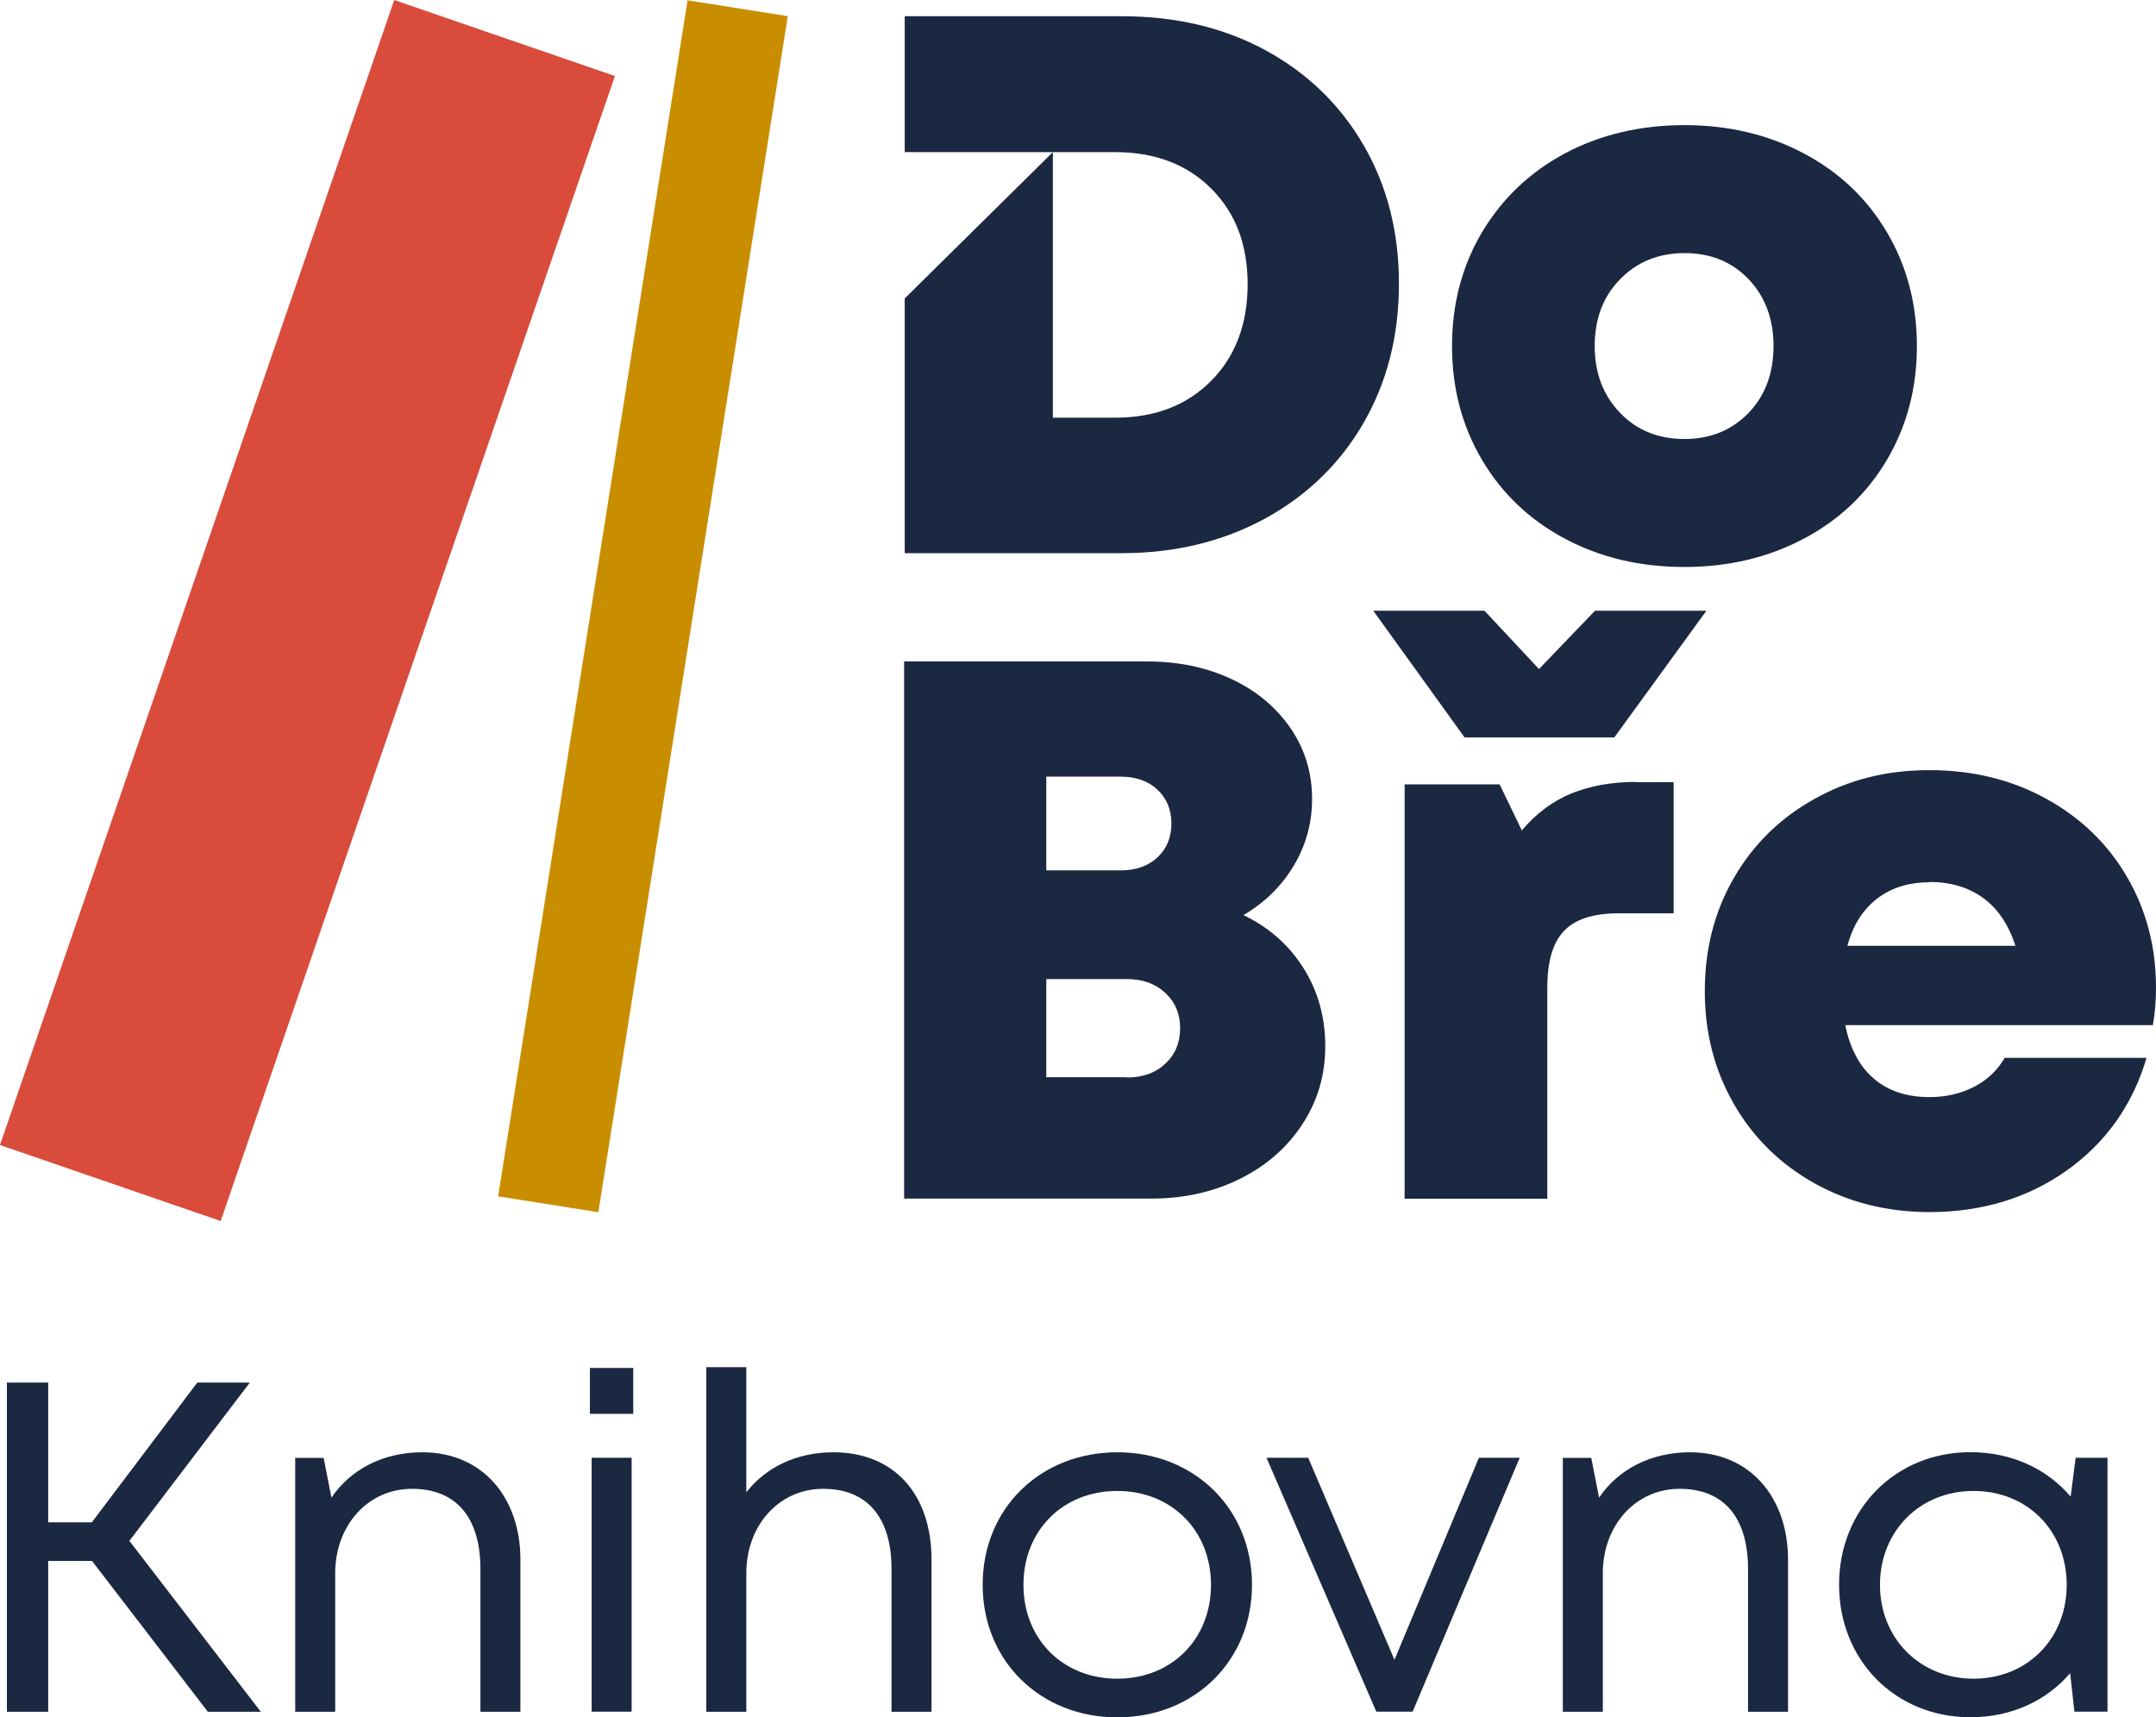
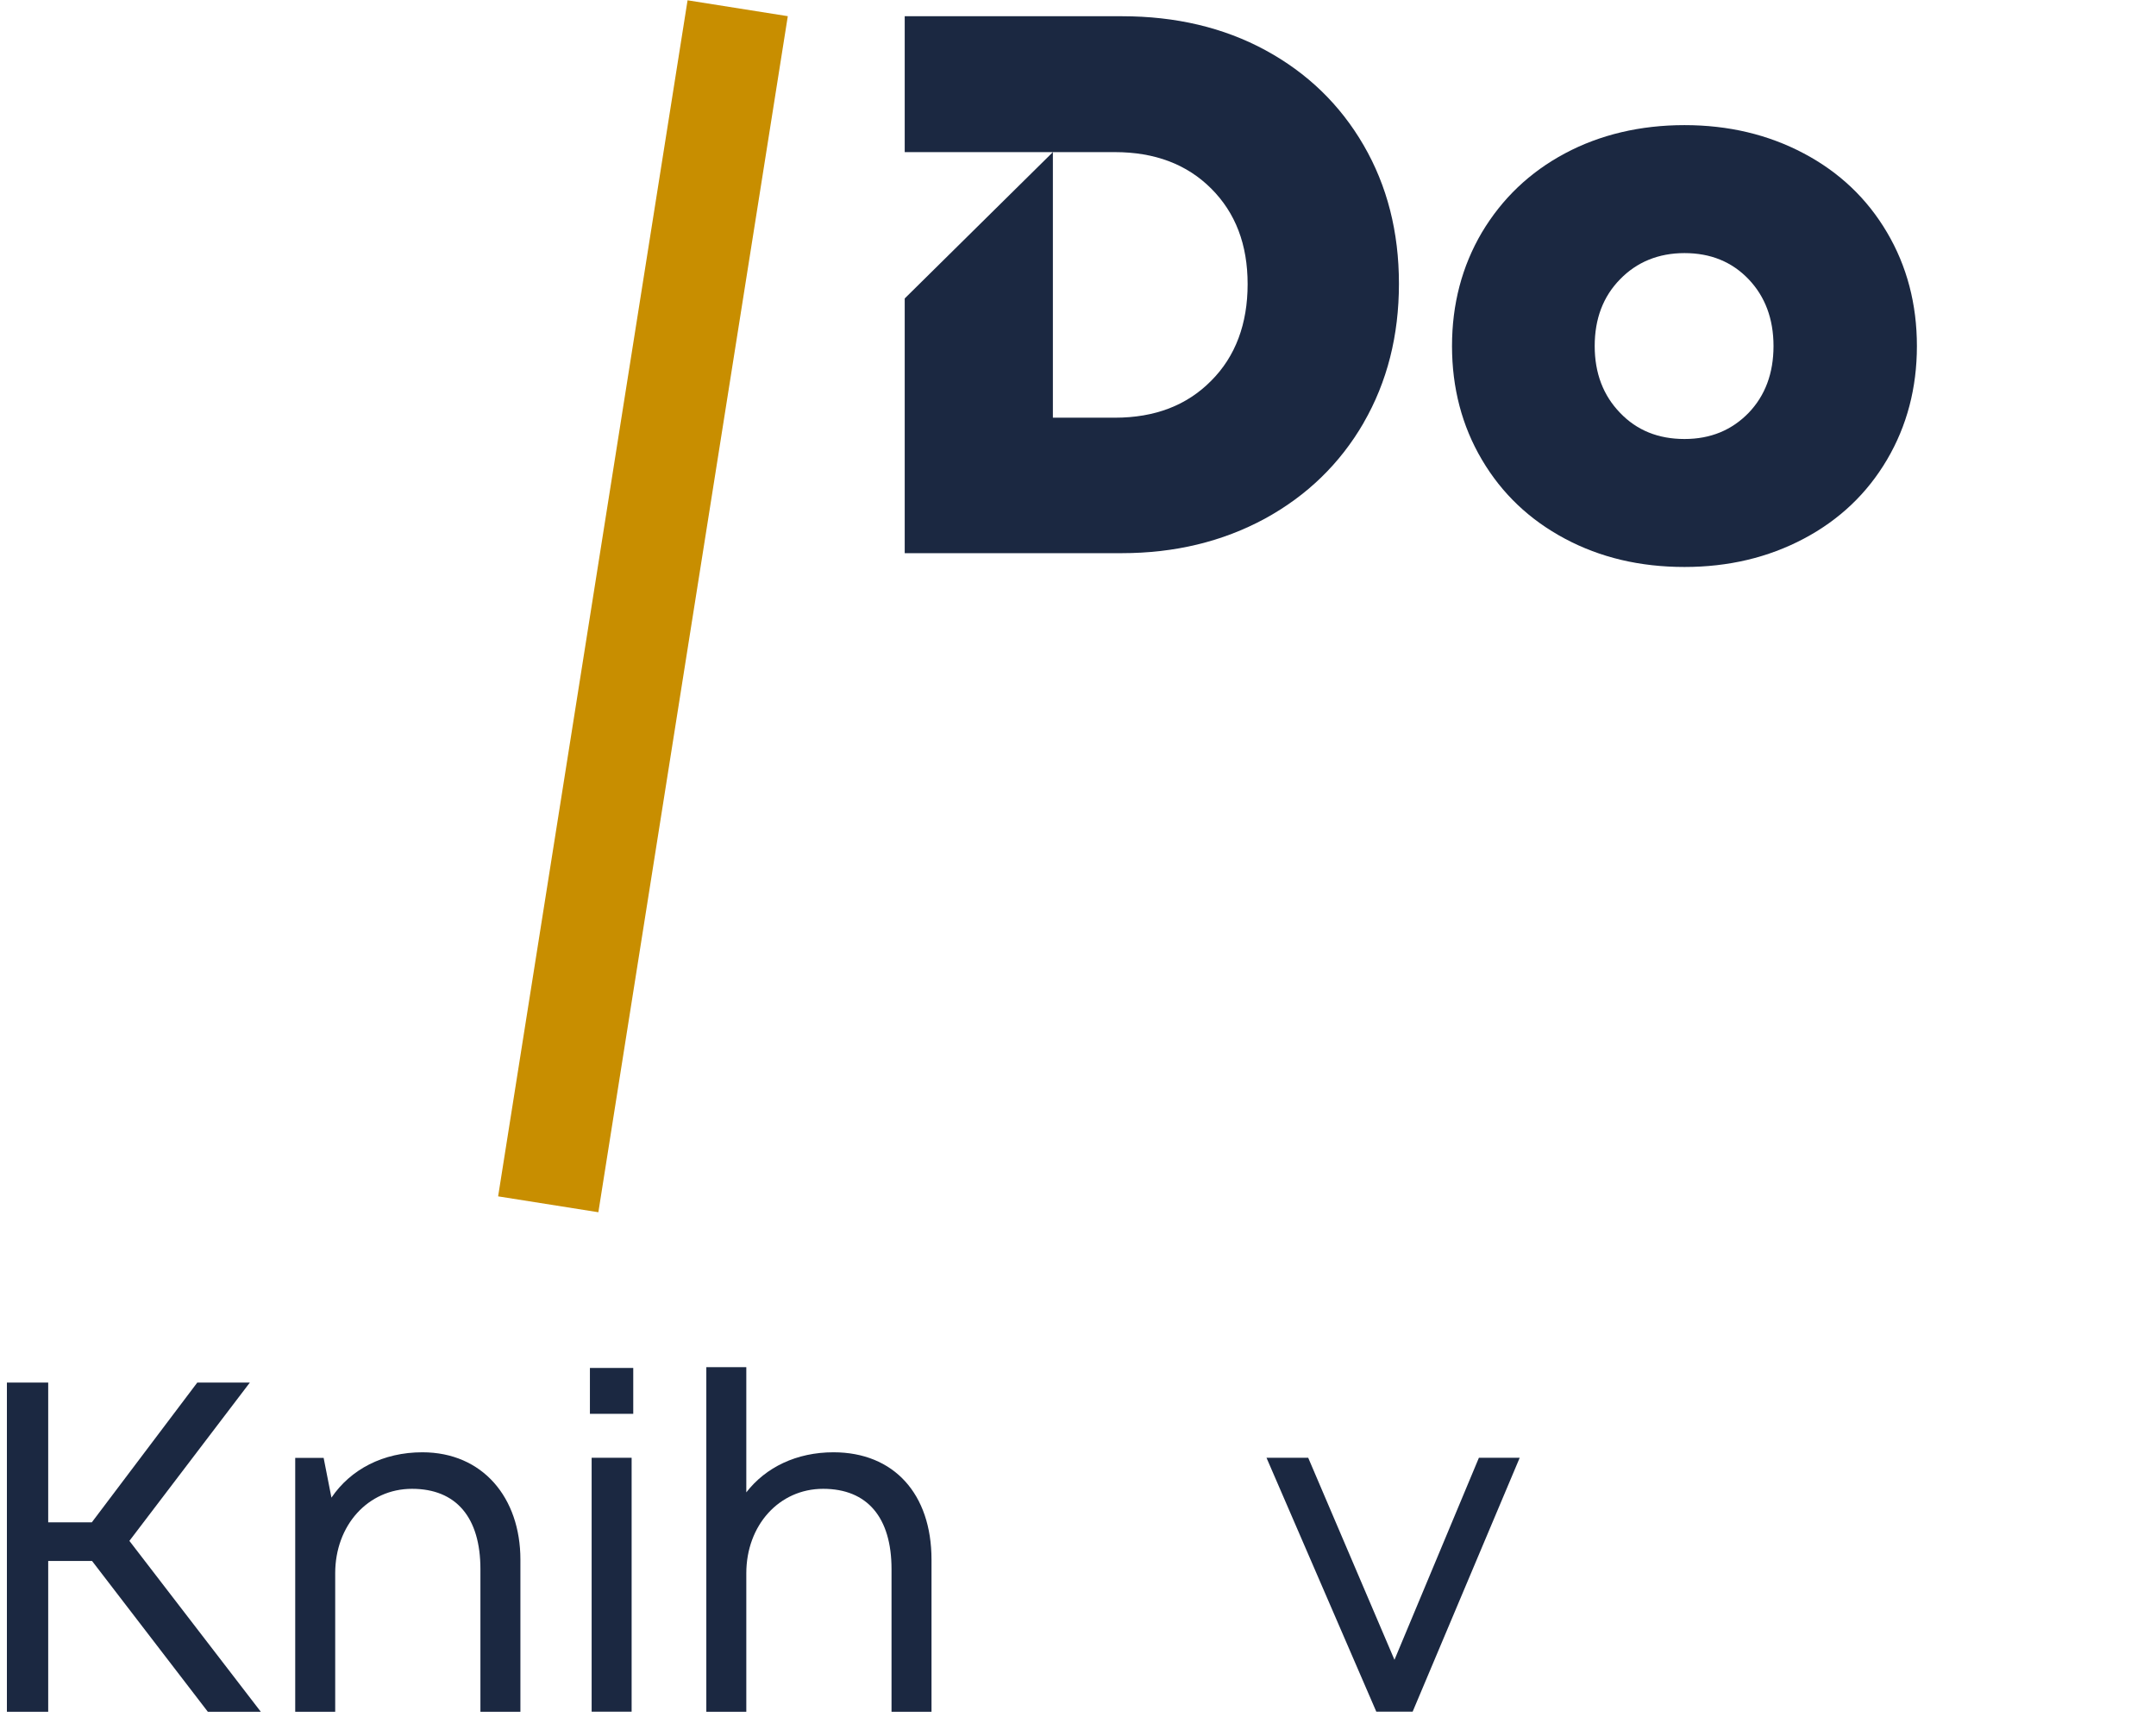
<svg xmlns="http://www.w3.org/2000/svg" id="Ebene_2" viewBox="0 0 212.45 169.23">
  <defs>
    <style>.cls-1{fill:#c88e00;}.cls-2{fill:#d94b3b;}.cls-3{fill:#1b2841;}</style>
  </defs>
  <g id="Ebene_1-2">
-     <path class="cls-3" d="M122.55,90.16c2.06-1.21,3.71-2.81,4.93-4.85,1.21-2.01,1.81-4.21,1.81-6.58,0-2.58-.7-4.9-2.12-6.97-1.42-2.06-3.35-3.69-5.83-4.85-2.48-1.16-5.24-1.73-8.31-1.73h-23.94v52.93h24.35c3.23,0,6.14-.65,8.77-1.96,2.63-1.31,4.67-3.12,6.16-5.42,1.5-2.3,2.22-4.85,2.22-7.66s-.72-5.44-2.17-7.71c-1.44-2.27-3.41-4-5.93-5.21M115.43,81.15c0,1.37-.46,2.48-1.37,3.33-.9.85-2.12,1.29-3.64,1.29h-7.32v-9.24h7.32c1.52,0,2.74.44,3.64,1.29.9.85,1.37,1.96,1.37,3.33M111.05,106.15h-7.95v-9.67h7.95c1.57,0,2.81.46,3.79,1.37.96.9,1.45,2.06,1.45,3.48s-.49,2.58-1.45,3.48c-.95.9-2.22,1.37-3.79,1.37M161.24,77.05c-2.42,0-4.54.39-6.4,1.14-1.83.75-3.46,1.96-4.88,3.64l-2.19-4.54h-9.36v40.83h14.06v-20.79c0-2.58.54-4.44,1.65-5.6,1.11-1.16,2.89-1.73,5.36-1.73h5.44v-12.92h-3.71l.02-.03ZM157.17,60.18l-5.52,5.75-5.37-5.75h-10.96l9,12.49h14.75l9.08-12.49h-10.99ZM212.45,97.3c0-3.97-.95-7.61-2.84-10.86-1.88-3.25-4.54-5.83-7.94-7.71-3.4-1.88-7.25-2.84-11.53-2.84s-7.97.95-11.35,2.84c-3.38,1.88-6.04,4.49-7.94,7.79-1.91,3.3-2.86,7.02-2.86,11.14s.95,7.79,2.86,11.12c1.91,3.33,4.57,5.93,7.94,7.82,3.38,1.88,7.15,2.84,11.35,2.84,5.13,0,9.65-1.37,13.49-4.08,3.84-2.73,6.5-6.42,7.89-11.12h-13.98c-.7,1.21-1.7,2.17-2.99,2.84-1.29.67-2.76,1.03-4.41,1.03-2.22,0-4.05-.59-5.47-1.8-1.42-1.21-2.37-2.97-2.84-5.29h30.31c.21-1.16.31-2.4.31-3.72M190.11,86.91c2.12,0,3.9.54,5.34,1.6,1.44,1.06,2.48,2.63,3.15,4.69h-16.56c.54-2.01,1.52-3.56,2.92-4.64,1.39-1.08,3.12-1.62,5.18-1.62" />
    <path class="cls-3" d="M165.99,55.87c4.33,0,8.25-.93,11.76-2.79,3.51-1.86,6.24-4.46,8.2-7.79,1.96-3.33,2.94-7.07,2.94-11.19s-.98-7.87-2.94-11.19c-1.96-3.33-4.69-5.93-8.2-7.79-3.51-1.86-7.43-2.79-11.76-2.79s-8.31.93-11.79,2.79c-3.48,1.86-6.19,4.46-8.18,7.79-1.96,3.33-2.94,7.07-2.94,11.19s.98,7.87,2.94,11.19c1.96,3.33,4.69,5.93,8.18,7.79,3.48,1.86,7.4,2.79,11.79,2.79M165.99,43.26c-2.58,0-4.7-.85-6.35-2.58-1.65-1.7-2.5-3.9-2.5-6.58s.83-4.88,2.5-6.58c1.65-1.7,3.79-2.58,6.35-2.58s4.67.85,6.32,2.58c1.62,1.7,2.45,3.9,2.45,6.58s-.82,4.88-2.45,6.58c-1.65,1.7-3.74,2.58-6.32,2.58" />
    <path class="cls-3" d="M134.37,41.66c2.32-4.02,3.48-8.59,3.48-13.7s-1.16-9.65-3.48-13.65c-2.32-4-5.55-7.12-9.67-9.36-4.13-2.24-8.85-3.35-14.14-3.35h-21.41v13.39h20.71c3.92,0,7.09,1.19,9.49,3.59,2.4,2.4,3.59,5.52,3.59,9.42s-1.19,7.12-3.59,9.52c-2.4,2.43-5.55,3.64-9.49,3.64h-6.11V14.99l-14.6,14.42v25.1h21.38c5.24,0,9.93-1.14,14.11-3.4,4.15-2.27,7.4-5.42,9.73-9.44" />
    <rect class="cls-1" x="3.7" y="54.75" width="119.33" height="10" transform="translate(-5.57 112.98) rotate(-81)" />
-     <rect class="cls-2" x="-29.37" y="48.66" width="119.33" height="23" transform="translate(-36.45 69.22) rotate(-71)" />
    <path class="cls-3" d="M9.07,153.82h-4.32v14.86H.68v-32.44h4.07v13.77h4.3l10.39-13.77h5.18l-11.87,15.6,12.95,16.84h-5.22l-11.41-14.86Z" />
    <path class="cls-3" d="M51.28,153.69v14.99h-3.94v-14.06c0-5.08-2.38-7.91-6.74-7.91s-7.57,3.62-7.57,8.32v13.65h-3.94v-25.02h2.8l.77,3.92c1.89-2.79,5.09-4.47,8.96-4.47,5.94,0,9.66,4.47,9.66,10.58Z" />
    <path class="cls-3" d="M58.13,134.8h4.27v4.52h-4.27v-4.52ZM58.3,143.65h3.94v25.02h-3.94v-25.02Z" />
    <path class="cls-3" d="M91.79,153.69v14.99h-3.94v-14.06c0-5.08-2.38-7.91-6.74-7.91s-7.57,3.62-7.57,8.32v13.65h-3.94v-33.96h3.94v12.34c1.92-2.48,4.96-3.95,8.59-3.95,5.94,0,9.66,4.09,9.66,10.58Z" />
-     <path class="cls-3" d="M96.83,156.17c0-7.54,5.69-13.06,13.27-13.06s13.27,5.56,13.27,13.06-5.68,13.06-13.27,13.06-13.27-5.56-13.27-13.06ZM110.09,165.42c5.36,0,9.24-3.89,9.24-9.25s-3.89-9.25-9.24-9.25-9.24,3.89-9.24,9.25,3.89,9.25,9.24,9.25h0Z" />
    <path class="cls-3" d="M149.75,143.65l-10.55,25.02h-3.58l-10.82-25.02h4.11l8.5,19.91,8.32-19.91h4.03Z" />
-     <path class="cls-3" d="M176.19,153.69v14.99h-3.94v-14.06c0-5.08-2.38-7.91-6.74-7.91s-7.57,3.62-7.57,8.32v13.65h-3.94v-25.02h2.8l.77,3.92c1.89-2.79,5.09-4.47,8.96-4.47,5.94,0,9.66,4.47,9.66,10.58Z" />
-     <path class="cls-3" d="M207.67,143.65v25.02h-3.26l-.42-3.79c-2.31,2.69-5.76,4.34-9.82,4.34-7.4,0-12.95-5.61-12.95-13.06s5.55-13.06,12.95-13.06c4.09,0,7.56,1.66,9.87,4.38l.49-3.83h3.14ZM203.65,156.17c0-5.32-3.87-9.25-9.18-9.25s-9.22,3.98-9.22,9.25,3.93,9.25,9.22,9.25,9.18-3.93,9.18-9.25Z" />
  </g>
</svg>